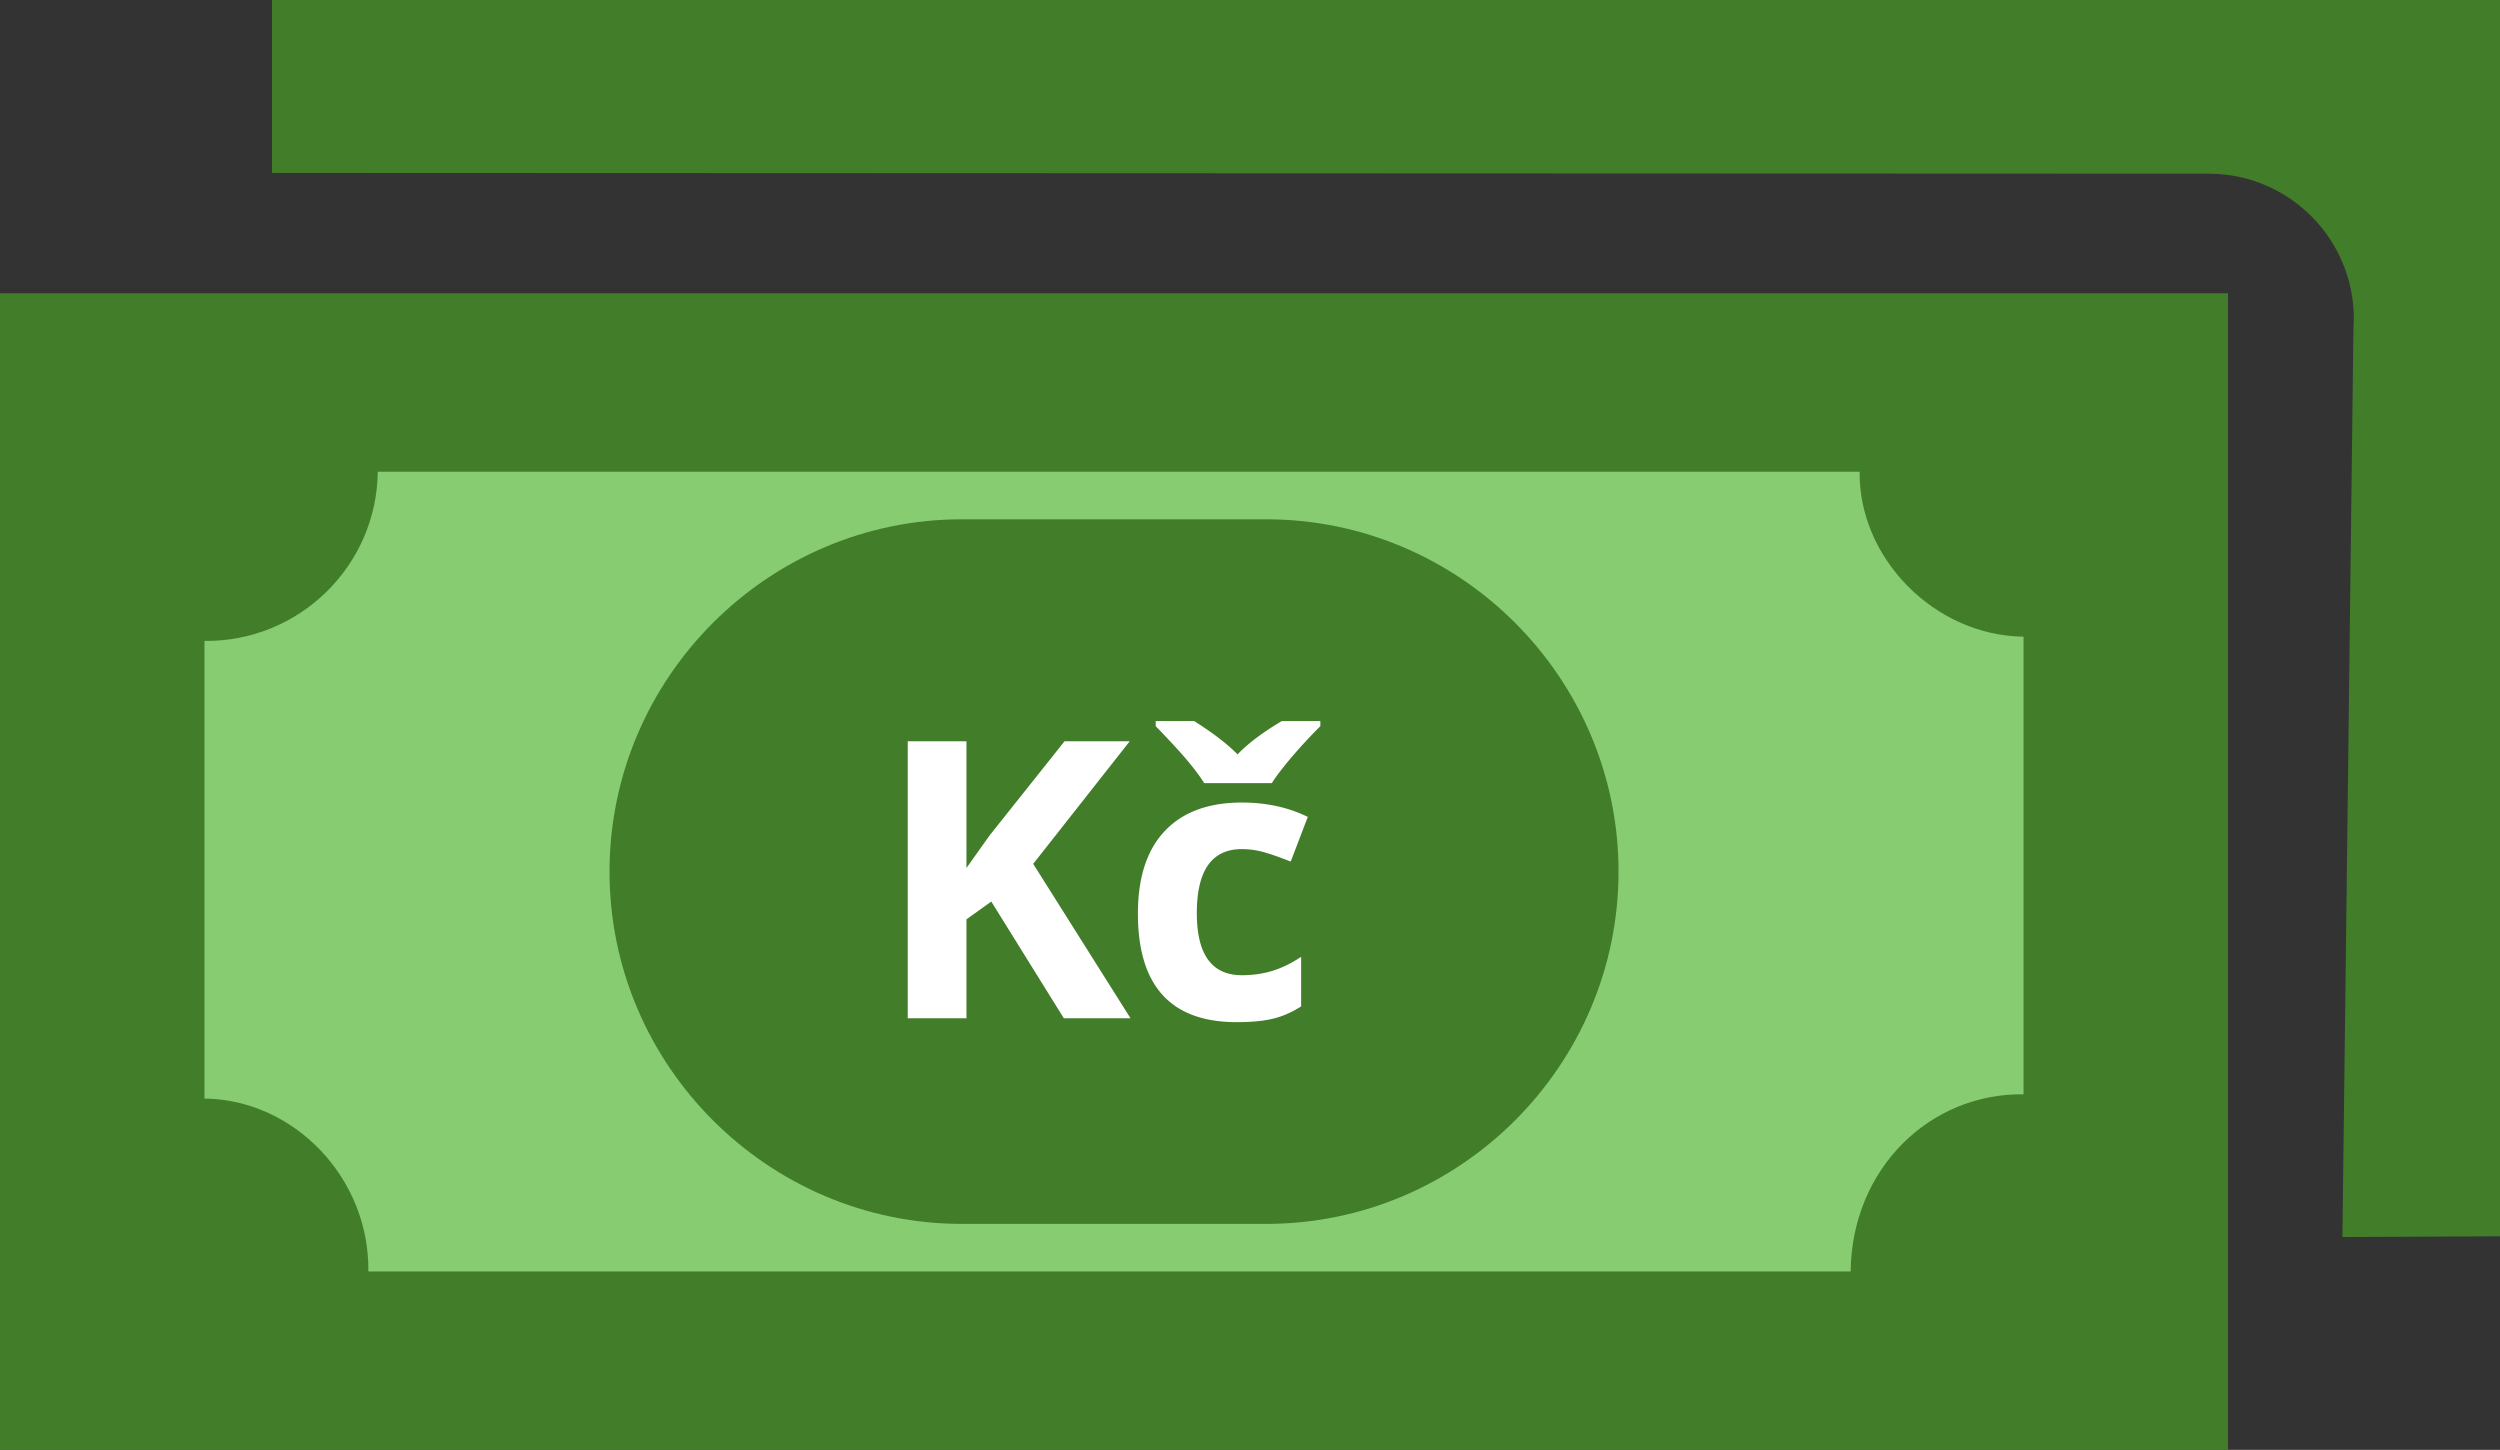
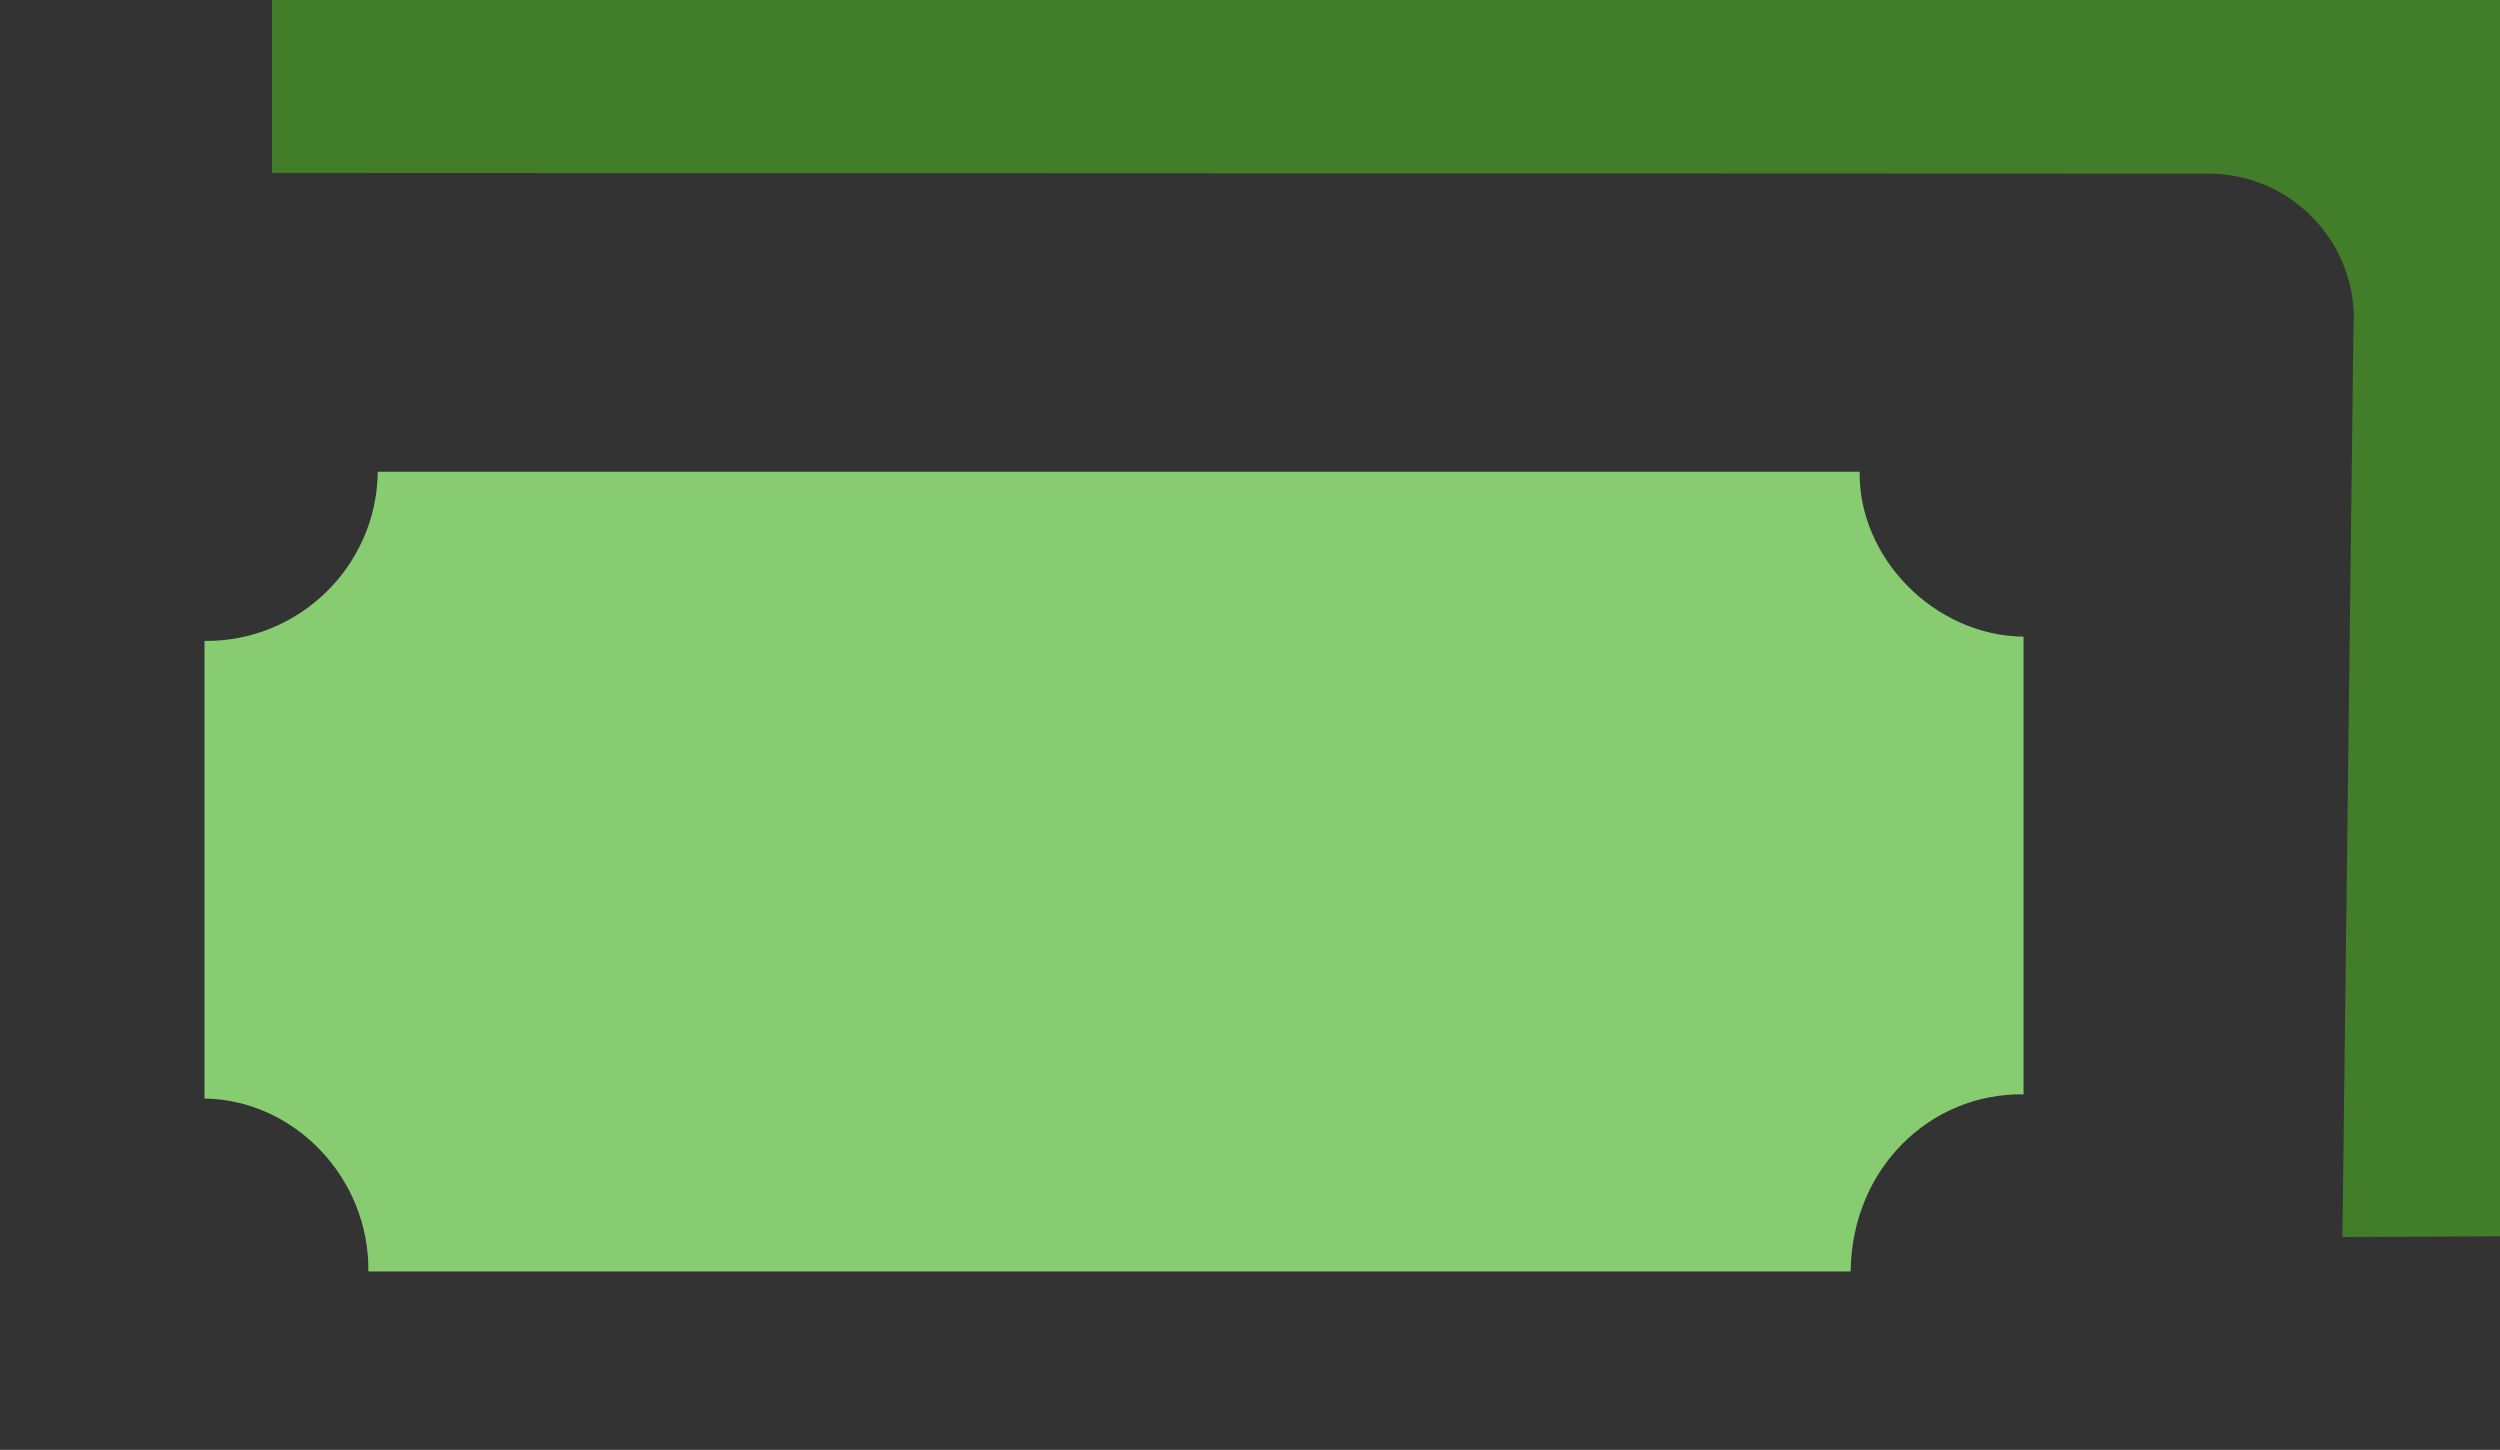
<svg xmlns="http://www.w3.org/2000/svg" shape-rendering="geometricPrecision" text-rendering="geometricPrecision" image-rendering="optimizeQuality" fill-rule="evenodd" clip-rule="evenodd" viewBox="0 0 512 296.937">
  <rect x="0" y="0" width="512" height="296.937" fill="#333333" stroke="none" />
  <path fill="#427D2A" d="M55.708 0H512v253.196l-32.271.146 2.253-185.798.085-2.218c.02-16.411-13.278-29.735-29.69-29.754l-396.669-.156V0z" />
-   <path fill="#427D2A" d="M0 60.064h456.298v236.873H0z" />
  <path fill="#87CC71" d="M380.858 96.615c-.242 17.619 15.287 33.558 33.564 33.777v93.72c-19.253-.241-35.188 15.287-35.407 36.278H75.44c.242-19.253-15.29-35.191-33.564-35.41v-93.721c19.326.22 35.274-15.299 35.493-34.644h303.489z" />
-   <path fill="#427D2A" d="M196.981 106.353h62.342c39.683 0 72.15 32.466 72.15 72.153 0 39.684-32.47 72.147-72.15 72.147h-62.342c-39.681 0-72.15-32.463-72.15-72.147 0-39.687 32.466-72.153 72.15-72.153z" />
-   <path fill="#fff" fill-rule="nonzero" d="M270.405 147.674v1.046a106.502 106.502 0 00-6 6.49c-1.815 2.158-3.126 3.88-3.934 5.179h-13.853c-.741-1.219-1.827-2.663-3.218-4.358-1.391-1.695-3.629-4.132-6.715-7.311v-1.046h7.881c3.801 2.397 6.767 4.675 8.886 6.82 2.173-2.251 5.192-4.529 9.072-6.82h7.881zm-38.873 60.87h-13.655l-14.859-23.906-5.086 3.642v20.264h-12.026v-56.738h12.026v25.959l4.742-6.675 15.349-19.284h13.35L211.6 176.917l19.932 31.627zm21.748.794c-13.495 0-20.237-7.417-20.237-22.236 0-7.378 1.828-13.006 5.496-16.9 3.682-3.894 8.94-5.841 15.787-5.841 5.02 0 9.523.98 13.509 2.941l-3.496 9.151c-1.868-.742-3.589-1.364-5.192-1.841a16.808 16.808 0 00-4.807-.715c-6.159 0-9.232 4.371-9.232 13.112 0 8.476 3.073 12.714 9.232 12.714 2.264 0 4.37-.305 6.317-.914 1.933-.609 3.88-1.563 5.814-2.848v10.146c-1.907 1.218-3.841 2.066-5.801 2.53-1.946.463-4.41.701-7.39.701z" />
</svg>